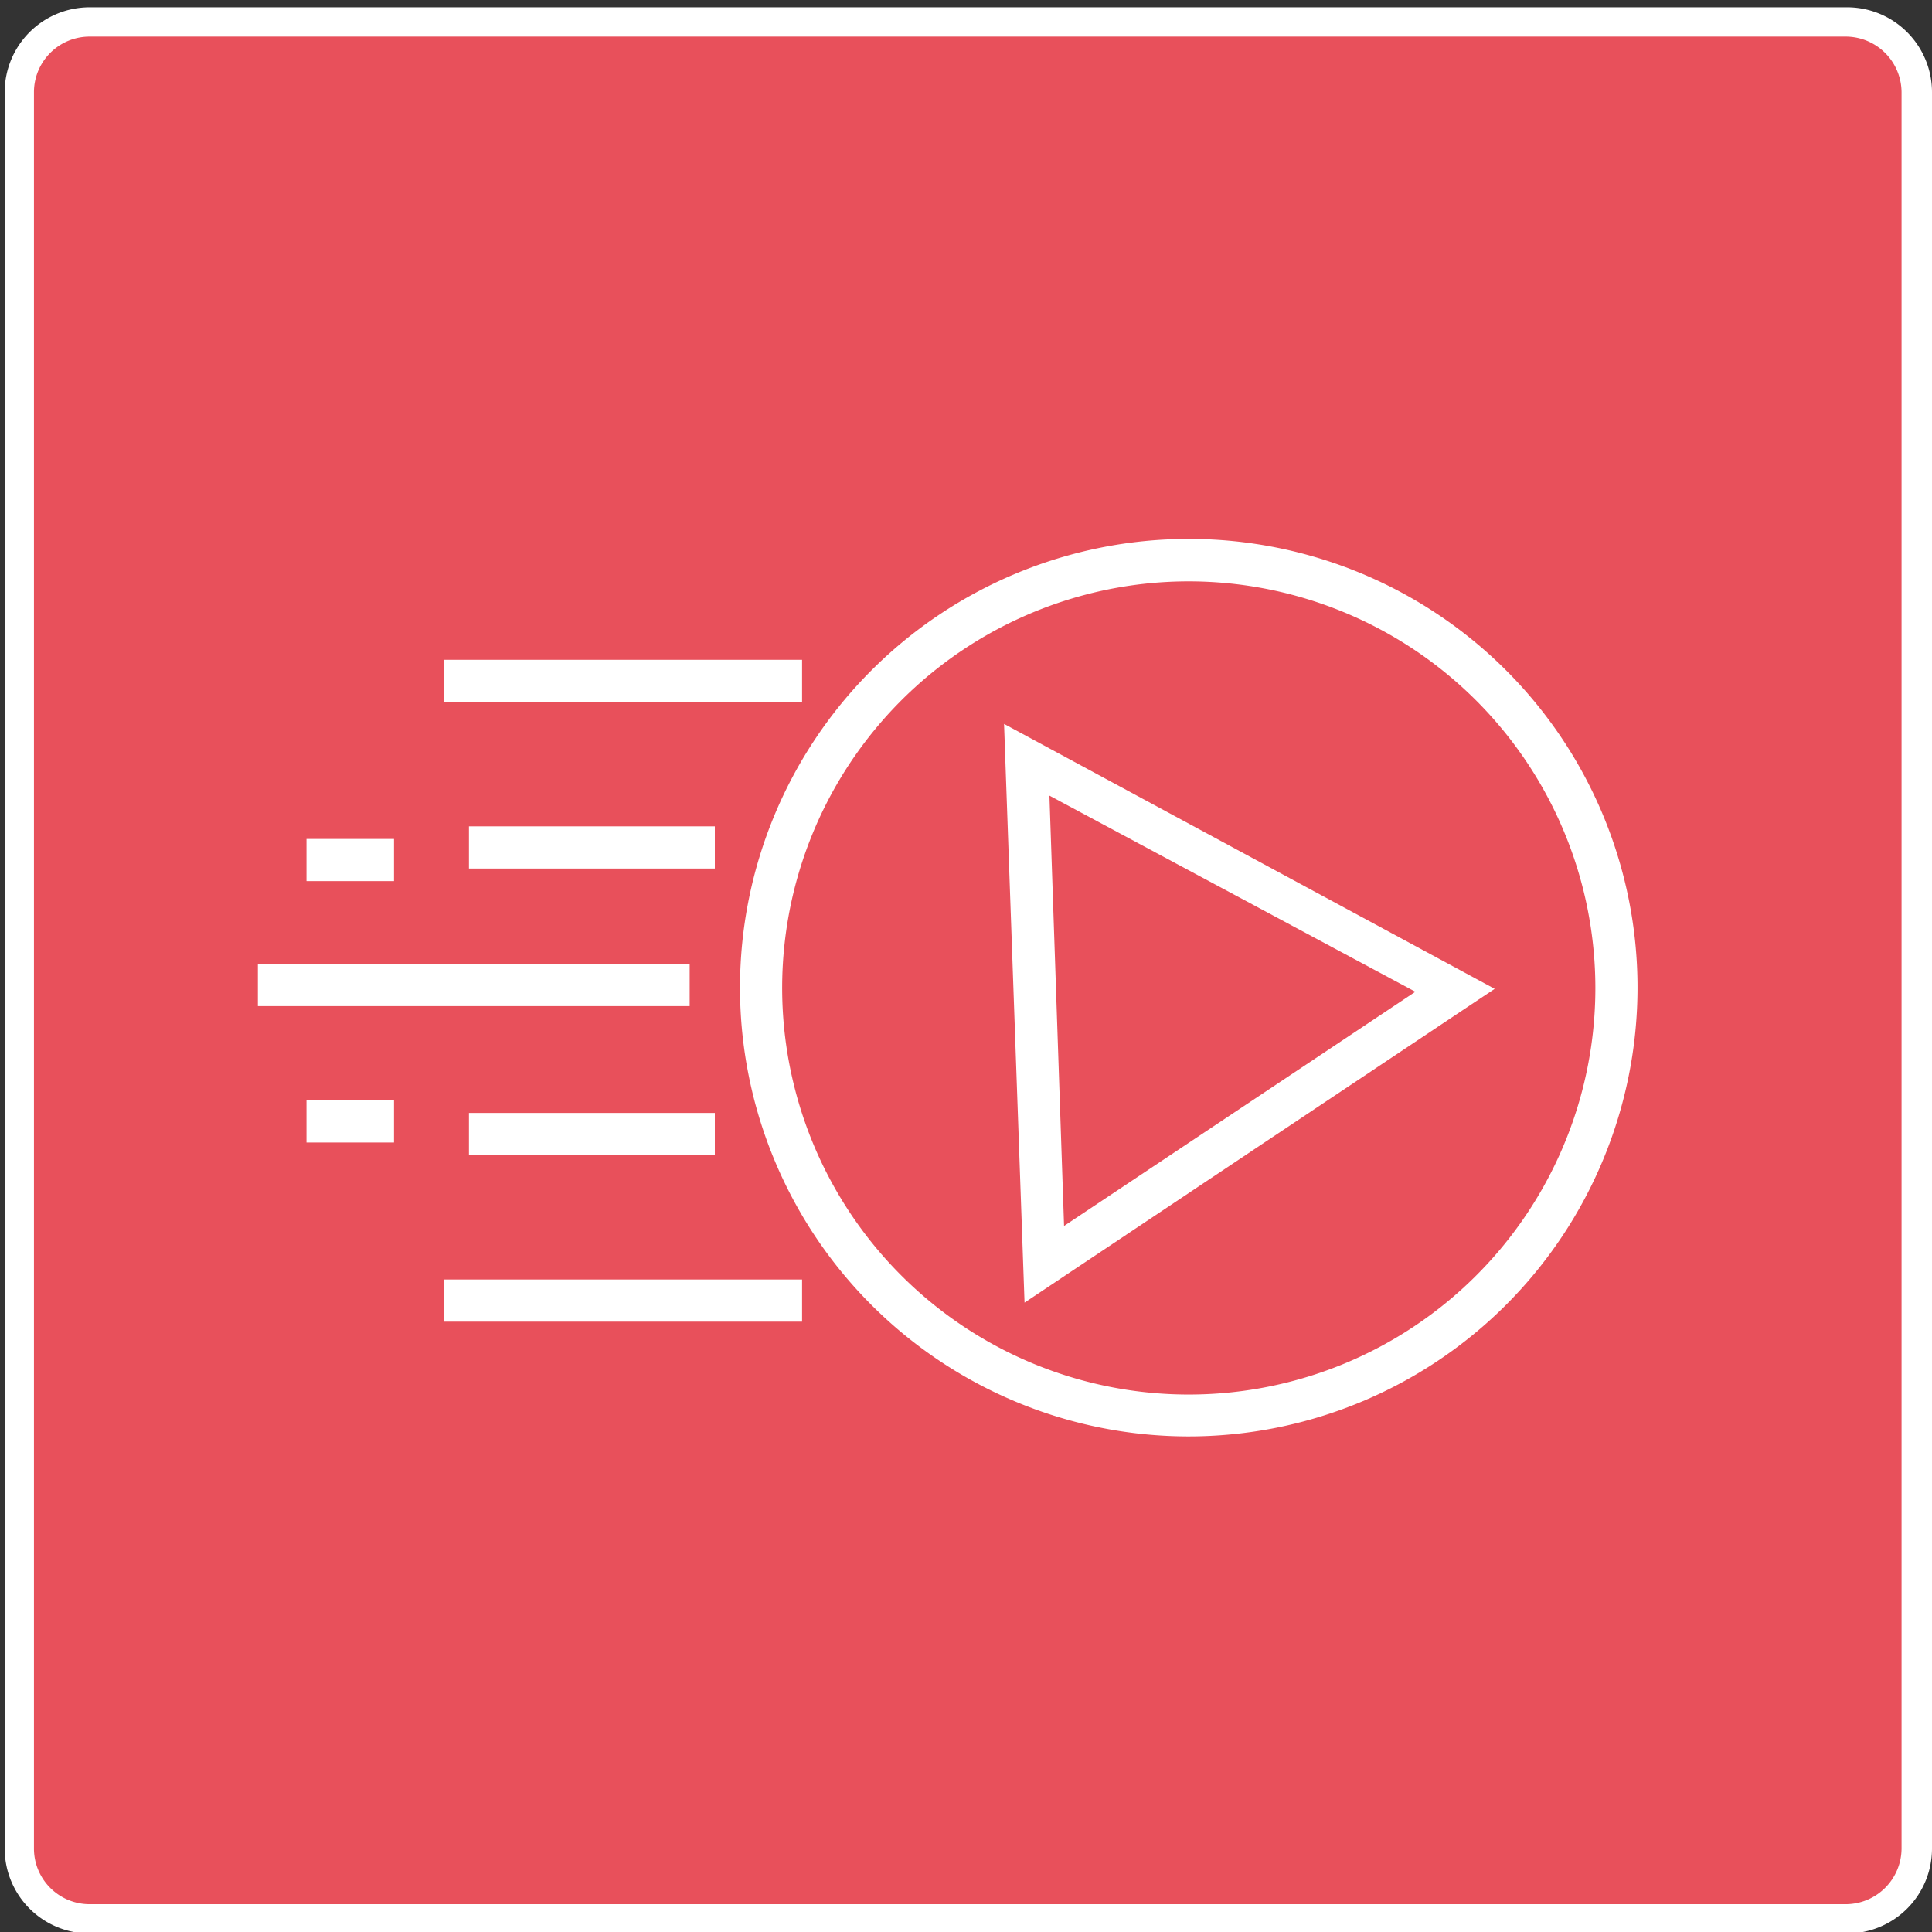
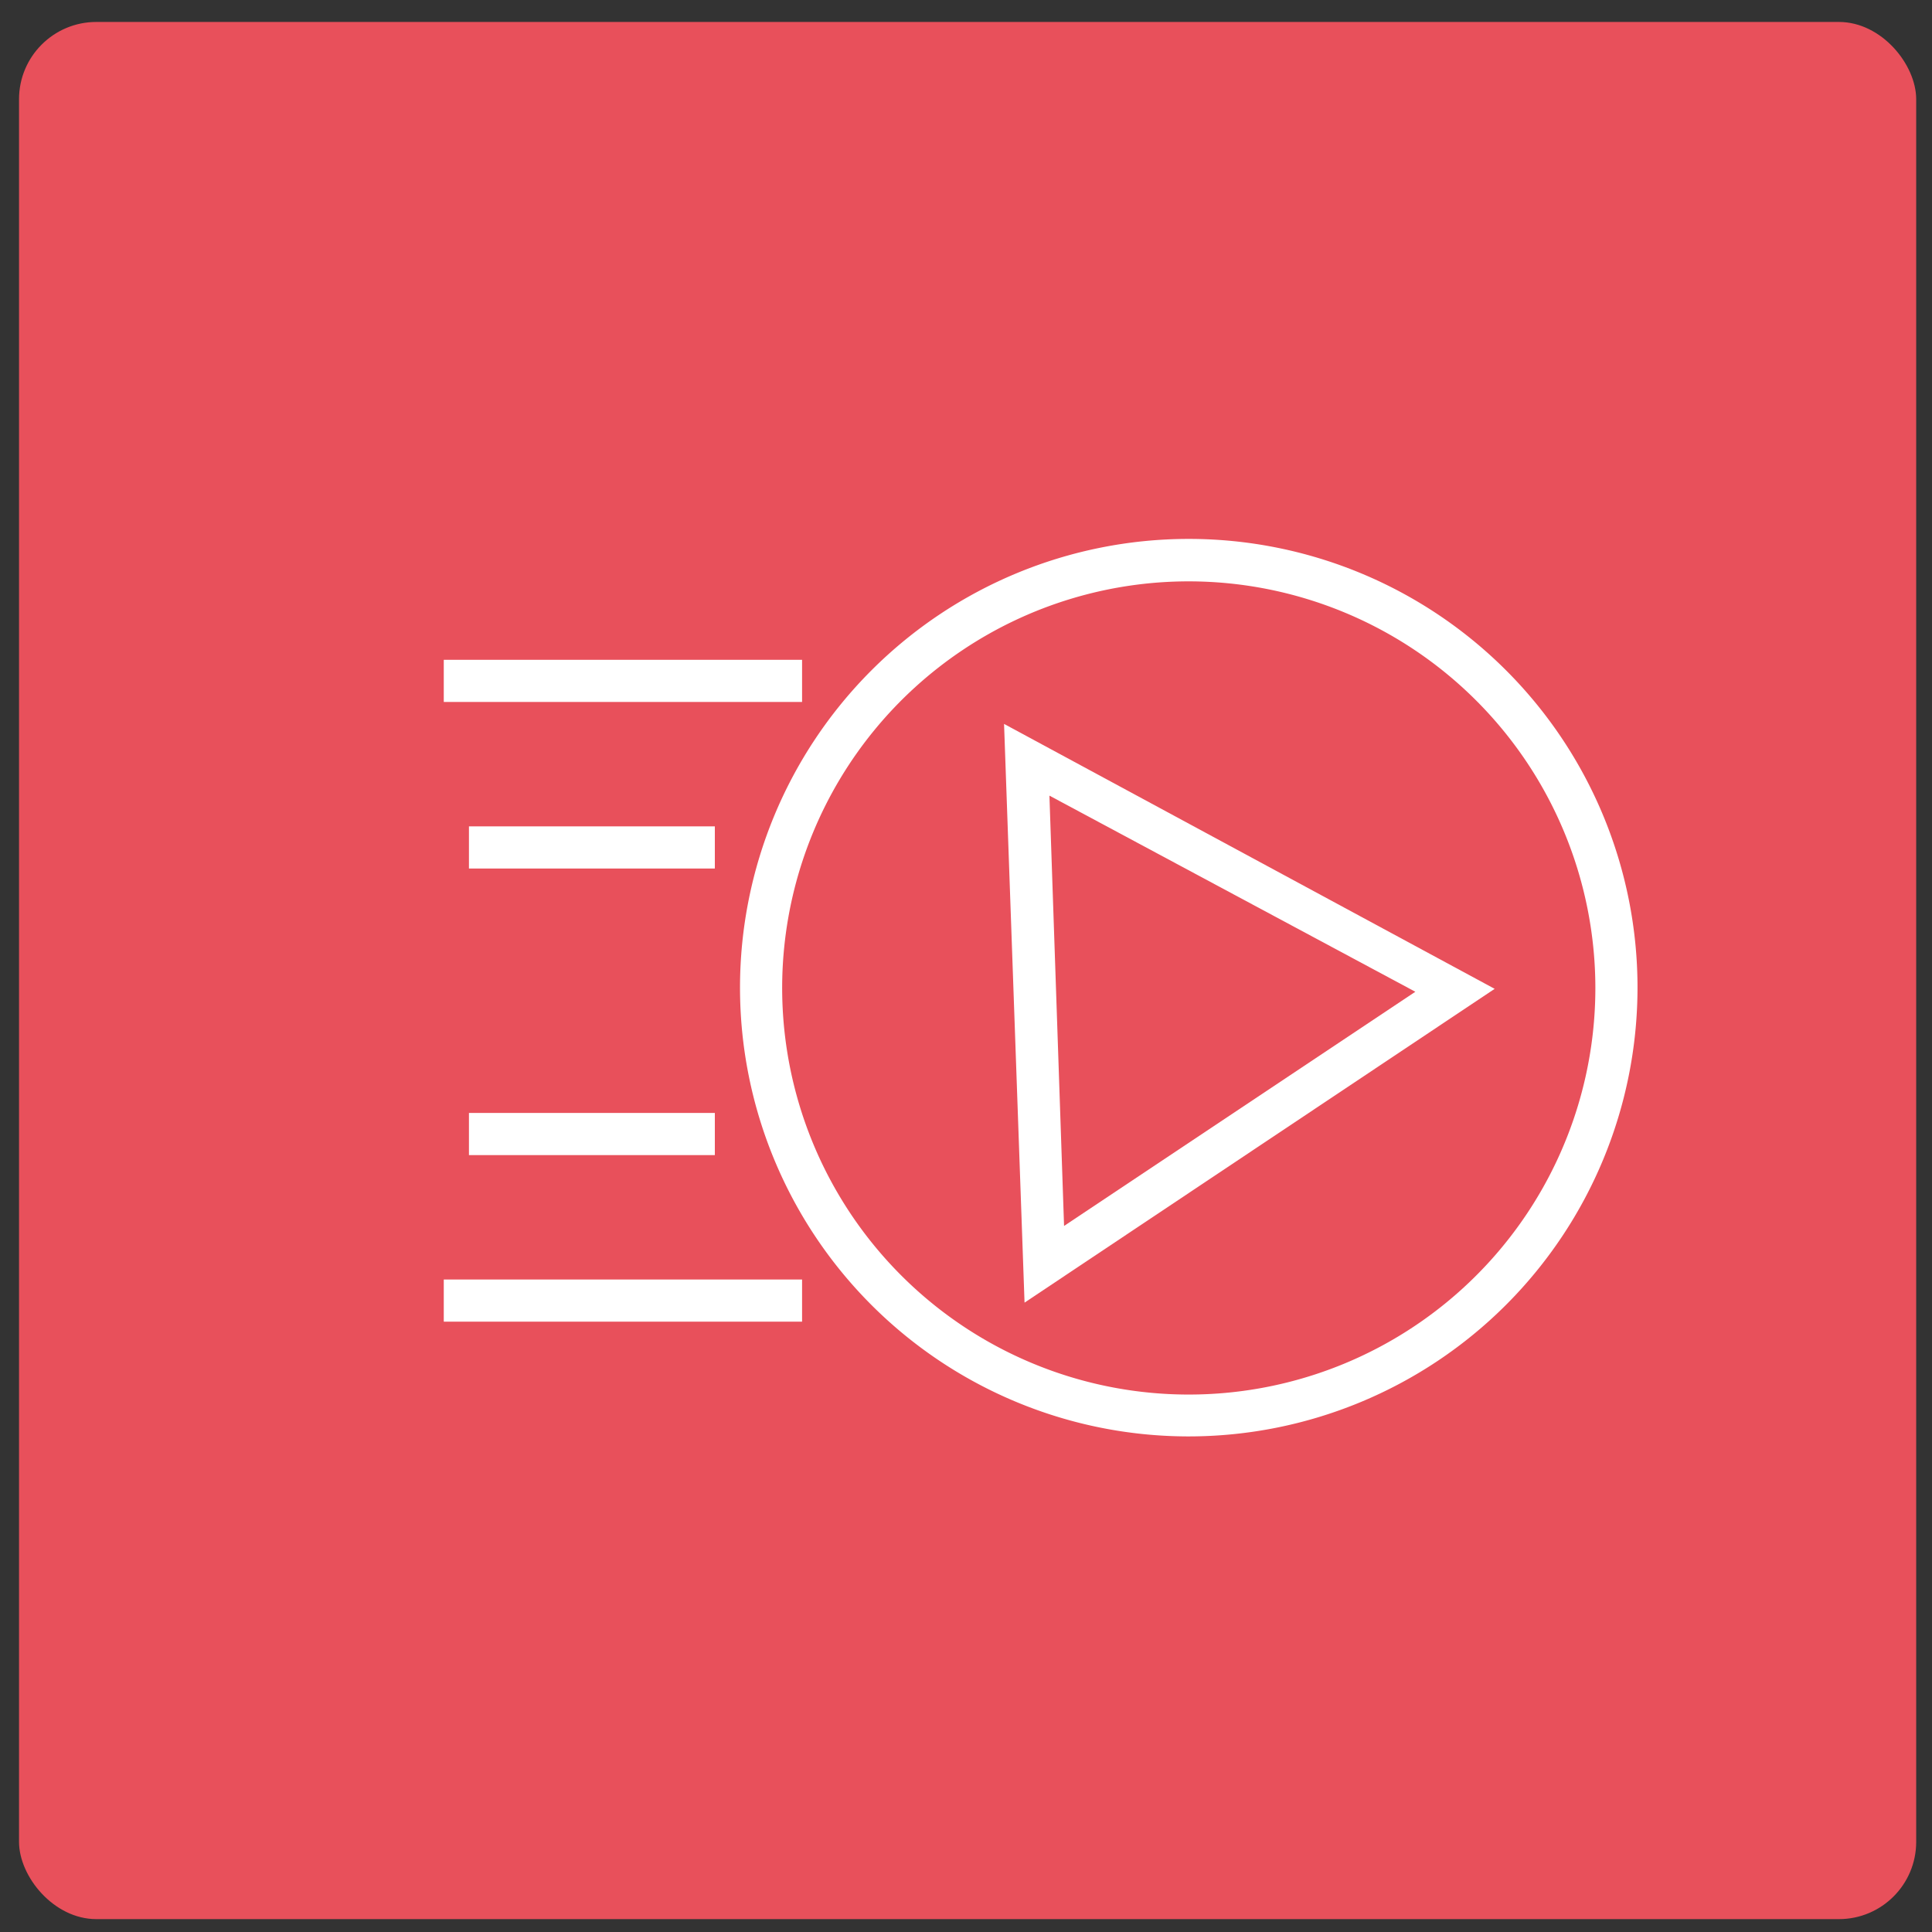
<svg xmlns="http://www.w3.org/2000/svg" id="Layer_1" data-name="Layer 1" viewBox="0 0 66 66">
  <rect x="0" y="0" width="66" height="66" fill="#333333" stroke="none" />
  <defs>
    <style>.cls-1{fill:#E8505B;}.cls-2{fill:#fff;}</style>
  </defs>
  <rect class="cls-1" x="0.65" y="0.75" width="64.81" height="64.81" rx="2.64" />
-   <path class="cls-2" d="M63.06,66.05h-60a2.9,2.9,0,0,1-2.9-2.9v-60A2.9,2.9,0,0,1,3.05.25h60A2.9,2.9,0,0,1,66,3.15v60A2.9,2.9,0,0,1,63.06,66.05Zm-60-64.8a1.9,1.9,0,0,0-1.9,1.9v60a1.9,1.9,0,0,0,1.9,1.9h60a1.91,1.91,0,0,0,1.9-1.9v-60a1.91,1.91,0,0,0-1.9-1.9Z" />
  <circle class="cls-1" cx="40.61" cy="33.74" r="14.61" />
-   <path class="cls-2" d="M40.61,49.07A15.33,15.33,0,1,1,55.94,33.74,15.34,15.34,0,0,1,40.61,49.07Zm0-29.21A13.89,13.89,0,1,0,54.5,33.74,13.9,13.9,0,0,0,40.61,19.86Z" />
+   <path class="cls-2" d="M40.61,49.07A15.33,15.33,0,1,1,55.94,33.74,15.34,15.34,0,0,1,40.61,49.07m0-29.21A13.89,13.89,0,1,0,54.5,33.74,13.9,13.9,0,0,0,40.61,19.86Z" />
  <polygon class="cls-1" points="35.06 25.95 35.65 43.19 49.67 33.84 35.06 25.95" />
  <path class="cls-2" d="M35,44.5,34.3,24.73l16.76,9.05Zm.85-17.32.5,14.7,12-8Z" />
  <rect class="cls-2" x="15.16" y="22.54" width="12.24" height="1.44" />
-   <rect class="cls-2" x="8.81" y="32.93" width="14.75" height="1.44" />
  <rect class="cls-2" x="16.02" y="28.23" width="8.4" height="1.44" />
-   <rect class="cls-2" x="10.47" y="28.66" width="2.99" height="1.44" />
  <rect class="cls-2" x="15.16" y="43.71" width="12.24" height="1.44" />
  <rect class="cls-2" x="16.02" y="38.02" width="8.4" height="1.44" />
-   <rect class="cls-2" x="10.47" y="37.59" width="2.99" height="1.44" />
</svg>